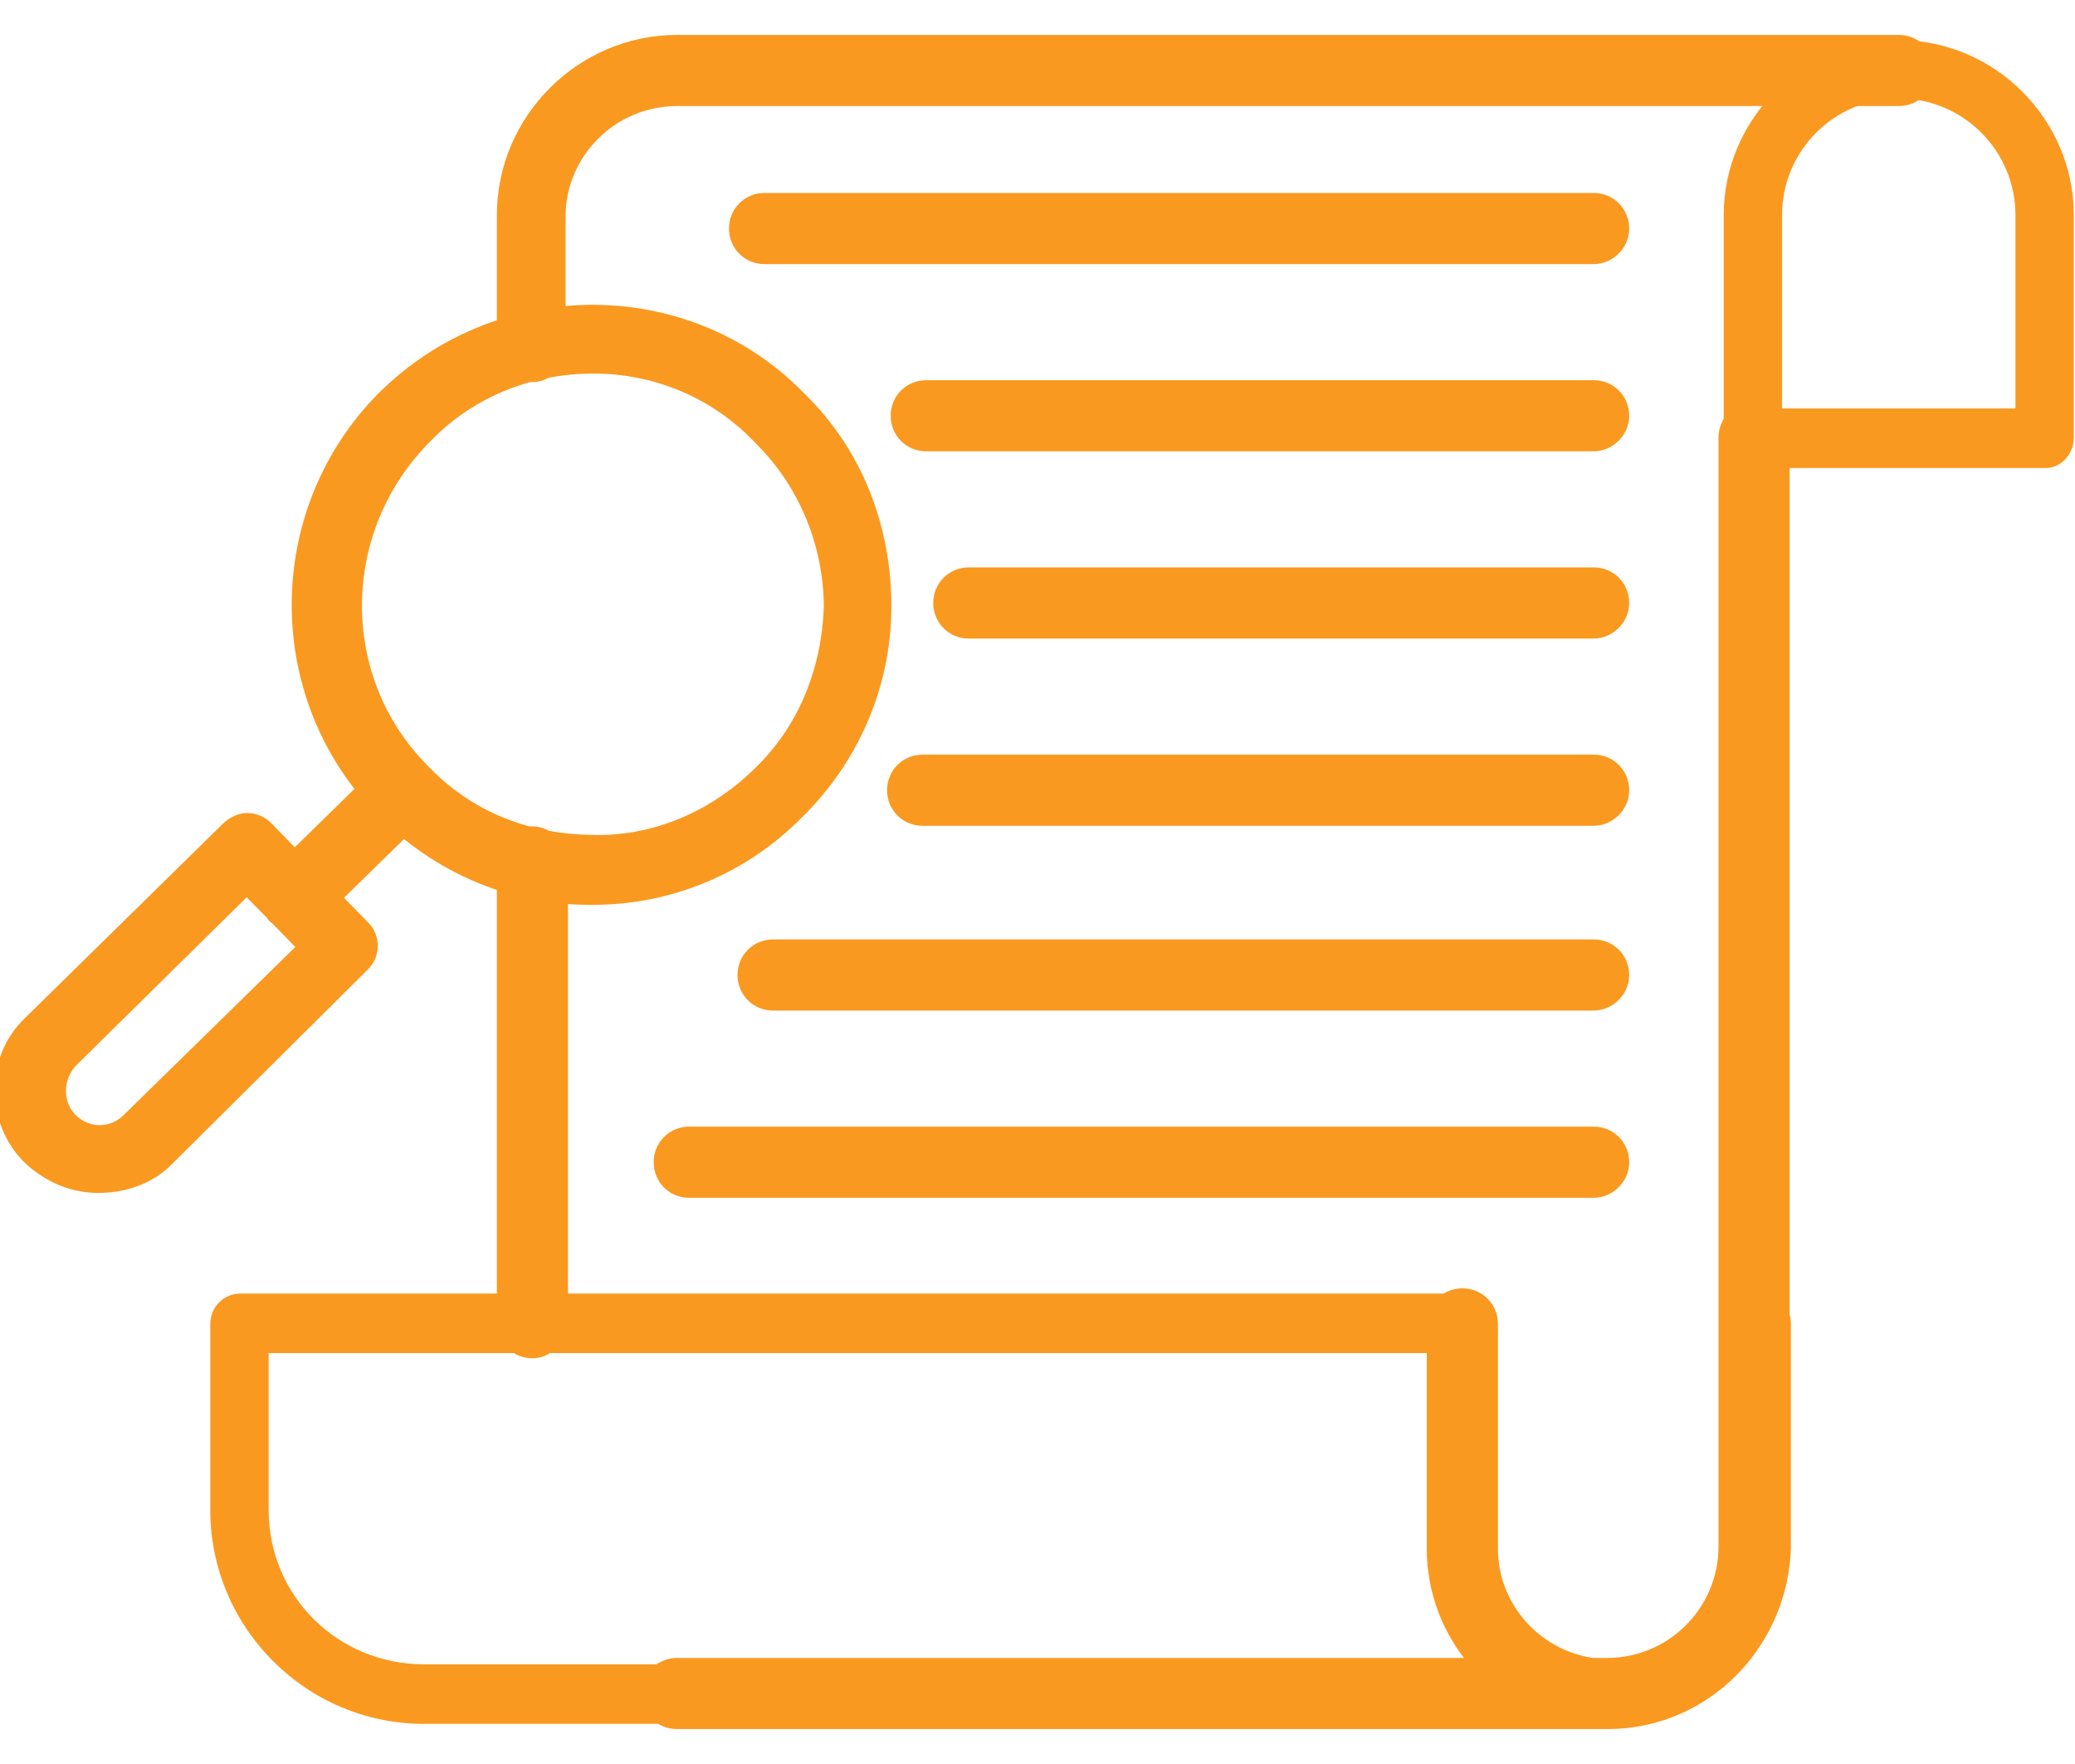
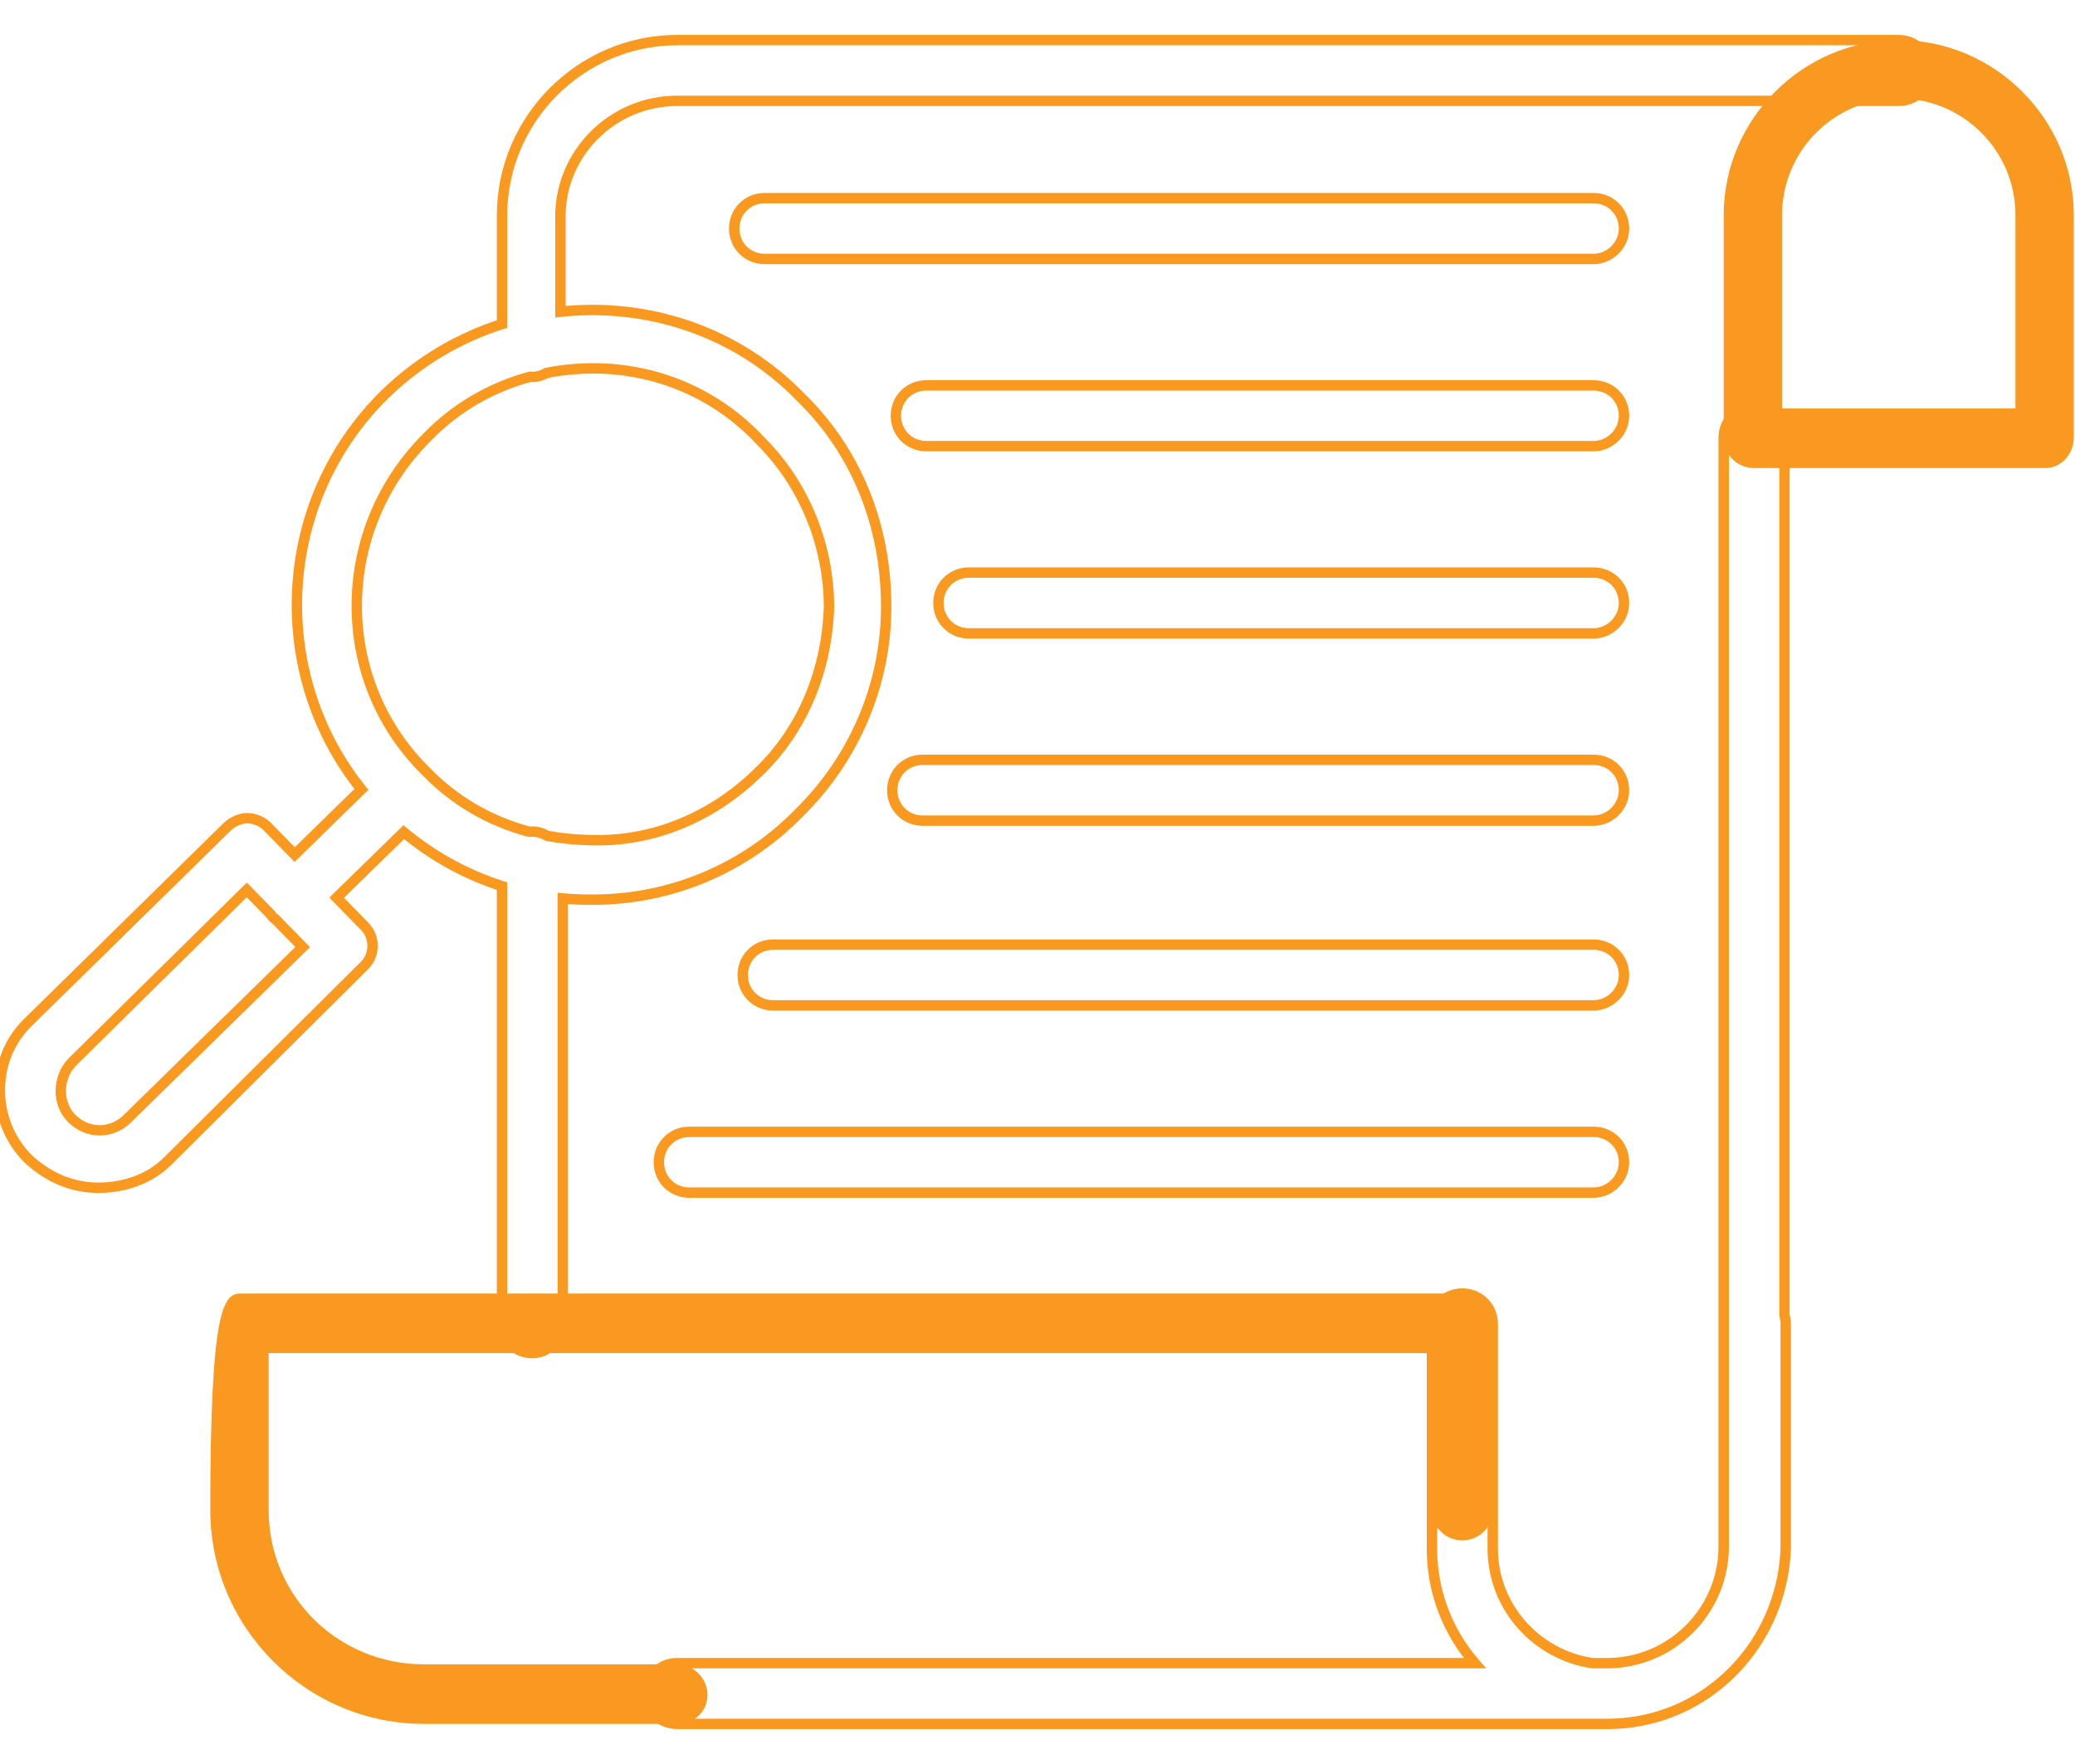
<svg xmlns="http://www.w3.org/2000/svg" width="40" height="34" viewBox="0 0 40 34" fill="none">
-   <path fill-rule="evenodd" clip-rule="evenodd" d="M1.898 22.893C1.406 22.893 0.937 22.706 0.539 22.331C-0.187 21.605 -0.187 20.386 0.562 19.683L4.382 15.934C4.476 15.84 4.64 15.77 4.757 15.77C4.921 15.77 5.062 15.84 5.155 15.934L5.68 16.472L6.967 15.214C5.167 12.973 5.321 9.655 7.428 7.592C8.085 6.955 8.859 6.506 9.678 6.246V4.147C9.678 2.296 11.201 0.773 13.052 0.773H36.602C36.93 0.773 37.188 1.03 37.188 1.359C37.188 1.687 36.93 1.944 36.602 1.944H13.052C11.81 1.944 10.803 2.952 10.803 4.17V6.008C12.473 5.827 14.199 6.378 15.442 7.662C16.52 8.717 17.083 10.146 17.083 11.693C17.083 13.216 16.45 14.645 15.395 15.676C14.341 16.754 12.912 17.34 11.435 17.34H11.365C11.191 17.34 11.02 17.332 10.849 17.316V25.518C10.803 25.823 10.568 26.08 10.264 26.08C9.936 26.08 9.678 25.823 9.678 25.494V17.079C8.99 16.861 8.35 16.508 7.783 16.039L6.49 17.302L7.006 17.832C7.241 18.043 7.241 18.418 7.006 18.629L3.234 22.378C2.882 22.729 2.39 22.893 1.898 22.893ZM4.757 17.152L5.222 17.628C5.237 17.65 5.254 17.671 5.272 17.691C5.283 17.699 5.294 17.706 5.305 17.713L5.835 18.254L2.46 21.558C2.156 21.862 1.687 21.862 1.383 21.558C1.101 21.276 1.101 20.784 1.383 20.48L4.757 17.152ZM8.248 8.412C8.807 7.838 9.492 7.459 10.216 7.262C10.232 7.263 10.248 7.264 10.264 7.264C10.364 7.264 10.457 7.236 10.537 7.187C10.834 7.128 11.135 7.1 11.435 7.1C12.63 7.1 13.802 7.568 14.669 8.506C15.513 9.349 15.981 10.521 15.981 11.716C15.934 12.911 15.489 14.059 14.599 14.903C13.732 15.746 12.584 16.238 11.365 16.192C11.087 16.186 10.813 16.159 10.547 16.109C10.461 16.058 10.364 16.027 10.264 16.027C10.242 16.027 10.221 16.029 10.2 16.031C9.448 15.83 8.763 15.441 8.201 14.857C8.194 14.849 8.186 14.84 8.178 14.832L8.171 14.826C6.421 13.068 6.446 10.191 8.248 8.412ZM30.978 33.227H13.052C12.724 33.227 12.466 32.969 12.466 32.642C12.466 32.313 12.724 32.056 13.052 32.056H28.431C27.917 31.463 27.604 30.692 27.604 29.853V25.518C27.604 25.19 27.862 24.932 28.19 24.932C28.518 24.932 28.776 25.19 28.776 25.518V29.853C28.776 30.963 29.612 31.898 30.7 32.056H30.978C32.22 32.056 33.228 31.048 33.228 29.806V8.435C33.228 8.107 33.486 7.849 33.814 7.849C34.142 7.849 34.4 8.107 34.4 8.435V25.35C34.415 25.403 34.423 25.459 34.423 25.518V29.853C34.365 31.386 33.342 32.694 31.915 33.098C31.618 33.182 31.305 33.227 30.978 33.227ZM14.739 4.991H30.721C31.025 4.991 31.306 4.733 31.306 4.405C31.306 4.077 31.049 3.819 30.721 3.819H14.739C14.411 3.819 14.153 4.077 14.153 4.405C14.153 4.733 14.411 4.991 14.739 4.991ZM17.856 8.599H30.721C31.025 8.599 31.306 8.342 31.306 8.013C31.306 7.685 31.049 7.428 30.721 7.428H17.856C17.528 7.428 17.27 7.685 17.27 8.013C17.27 8.342 17.528 8.599 17.856 8.599ZM18.676 12.208H30.721C31.025 12.208 31.306 11.95 31.306 11.622C31.306 11.294 31.049 11.036 30.721 11.036H18.676C18.348 11.036 18.09 11.294 18.09 11.622C18.09 11.95 18.348 12.208 18.676 12.208ZM17.786 15.817H30.721C31.025 15.817 31.306 15.559 31.306 15.231C31.306 14.903 31.049 14.645 30.721 14.645H17.786C17.458 14.645 17.2 14.903 17.2 15.231C17.2 15.559 17.458 15.817 17.786 15.817ZM14.903 19.378H30.721C31.025 19.378 31.306 19.121 31.306 18.793C31.306 18.465 31.049 18.207 30.721 18.207H14.903C14.575 18.207 14.318 18.465 14.318 18.793C14.318 19.121 14.575 19.378 14.903 19.378ZM13.287 22.987H30.721C31.025 22.987 31.306 22.729 31.306 22.401C31.306 22.073 31.049 21.816 30.721 21.816H13.287C12.958 21.816 12.701 22.073 12.701 22.401C12.701 22.729 12.958 22.987 13.287 22.987Z" fill="#FA9920" />
  <path d="M0.539 22.331L0.468 22.402L0.47 22.404L0.539 22.331ZM0.562 19.683L0.631 19.756L0.632 19.754L0.562 19.683ZM4.382 15.934L4.452 16.005L4.453 16.005L4.382 15.934ZM5.155 15.934L5.227 15.864L5.226 15.863L5.155 15.934ZM5.68 16.472L5.609 16.542L5.679 16.614L5.75 16.544L5.68 16.472ZM6.967 15.214L7.037 15.286L7.102 15.223L7.045 15.152L6.967 15.214ZM7.428 7.592L7.359 7.52L7.358 7.52L7.428 7.592ZM9.678 6.246L9.708 6.341L9.778 6.319V6.246H9.678ZM10.803 6.008H10.703V6.12L10.813 6.108L10.803 6.008ZM15.442 7.662L15.37 7.732L15.372 7.734L15.442 7.662ZM15.395 15.676L15.325 15.605L15.324 15.606L15.395 15.676ZM10.849 17.316L10.859 17.217L10.749 17.207V17.316H10.849ZM10.849 25.518L10.948 25.533L10.949 25.526V25.518H10.849ZM9.678 17.079H9.778V17.006L9.708 16.984L9.678 17.079ZM7.783 16.039L7.846 15.962L7.777 15.905L7.713 15.968L7.783 16.039ZM6.49 17.302L6.42 17.231L6.349 17.301L6.419 17.372L6.49 17.302ZM7.006 17.832L6.935 17.902L6.94 17.906L7.006 17.832ZM7.006 18.629L6.939 18.554L6.936 18.558L7.006 18.629ZM3.234 22.378L3.163 22.307L3.163 22.307L3.234 22.378ZM5.222 17.628L5.305 17.571L5.3 17.564L5.294 17.558L5.222 17.628ZM4.757 17.152L4.828 17.082L4.758 17.011L4.687 17.081L4.757 17.152ZM5.272 17.691L5.198 17.758L5.206 17.767L5.217 17.774L5.272 17.691ZM5.305 17.713L5.377 17.643L5.369 17.635L5.359 17.629L5.305 17.713ZM5.835 18.254L5.905 18.325L5.976 18.255L5.906 18.184L5.835 18.254ZM2.46 21.558L2.39 21.486L2.39 21.487L2.46 21.558ZM1.383 21.558L1.453 21.487H1.453L1.383 21.558ZM1.383 20.48L1.312 20.409L1.309 20.412L1.383 20.48ZM10.216 7.262L10.224 7.162L10.207 7.161L10.19 7.165L10.216 7.262ZM8.248 8.412L8.319 8.483L8.32 8.482L8.248 8.412ZM10.537 7.187L10.517 7.089L10.5 7.092L10.484 7.102L10.537 7.187ZM14.669 8.506L14.596 8.574L14.598 8.576L14.669 8.506ZM15.981 11.716L16.081 11.72V11.716H15.981ZM14.599 14.903L14.53 14.83L14.529 14.831L14.599 14.903ZM11.365 16.192L11.369 16.092L11.367 16.092L11.365 16.192ZM10.547 16.109L10.495 16.195L10.511 16.204L10.529 16.208L10.547 16.109ZM10.2 16.031L10.175 16.128L10.193 16.133L10.212 16.13L10.2 16.031ZM8.201 14.857L8.127 14.924L8.129 14.926L8.201 14.857ZM8.178 14.832L8.249 14.762L8.248 14.761L8.178 14.832ZM8.171 14.826L8.1 14.896L8.101 14.897L8.171 14.826ZM28.431 32.056V32.156H28.65L28.506 31.99L28.431 32.056ZM30.7 32.056L30.685 32.155L30.692 32.156H30.7V32.056ZM34.4 25.35H34.3V25.364L34.303 25.378L34.4 25.35ZM34.423 29.853L34.523 29.857V29.853H34.423ZM31.915 33.098L31.887 33.002L31.887 33.002L31.915 33.098ZM0.47 22.404C0.886 22.795 1.379 22.993 1.898 22.993V22.793C1.433 22.793 0.989 22.617 0.607 22.258L0.47 22.404ZM0.494 19.61C-0.298 20.353 -0.297 21.637 0.468 22.402L0.61 22.26C-0.078 21.572 -0.076 20.419 0.631 19.756L0.494 19.61ZM4.312 15.862L0.492 19.612L0.632 19.754L4.452 16.005L4.312 15.862ZM4.757 15.67C4.681 15.67 4.596 15.692 4.521 15.725C4.445 15.758 4.369 15.806 4.311 15.863L4.453 16.005C4.489 15.968 4.542 15.934 4.601 15.908C4.66 15.883 4.716 15.87 4.757 15.87V15.67ZM5.226 15.863C5.115 15.752 4.95 15.67 4.757 15.67V15.87C4.892 15.87 5.008 15.928 5.085 16.005L5.226 15.863ZM5.752 16.402L5.227 15.864L5.084 16.004L5.609 16.542L5.752 16.402ZM6.897 15.143L5.611 16.401L5.75 16.544L7.037 15.286L6.897 15.143ZM7.358 7.52C5.214 9.62 5.057 12.996 6.889 15.277L7.045 15.152C5.277 12.95 5.428 9.69 7.498 7.663L7.358 7.52ZM9.647 6.15C8.814 6.416 8.027 6.872 7.359 7.52L7.498 7.664C8.144 7.038 8.903 6.597 9.708 6.341L9.647 6.15ZM9.578 4.147V6.246H9.778V4.147H9.578ZM13.052 0.673C11.146 0.673 9.578 2.241 9.578 4.147H9.778C9.778 2.351 11.256 0.873 13.052 0.873V0.673ZM36.602 0.673H13.052V0.873H36.602V0.673ZM37.288 1.359C37.288 0.975 36.986 0.673 36.602 0.673V0.873C36.875 0.873 37.088 1.086 37.088 1.359H37.288ZM36.602 2.044C36.986 2.044 37.288 1.742 37.288 1.359H37.088C37.088 1.631 36.875 1.844 36.602 1.844V2.044ZM13.052 2.044H36.602V1.844H13.052V2.044ZM10.903 4.17C10.903 3.008 11.865 2.044 13.052 2.044V1.844C11.756 1.844 10.703 2.896 10.703 4.17H10.903ZM10.903 6.008V4.17H10.703V6.008H10.903ZM15.514 7.593C14.248 6.285 12.491 5.725 10.792 5.909L10.813 6.108C12.455 5.93 14.15 6.471 15.37 7.732L15.514 7.593ZM17.183 11.693C17.183 10.121 16.611 8.665 15.512 7.591L15.372 7.734C16.43 8.768 16.983 10.171 16.983 11.693H17.183ZM15.465 15.748C16.538 14.698 17.183 13.243 17.183 11.693H16.983C16.983 13.188 16.361 14.592 15.325 15.605L15.465 15.748ZM11.435 17.44C12.938 17.44 14.393 16.843 15.467 15.746L15.324 15.606C14.289 16.665 12.885 17.24 11.435 17.24V17.44ZM11.365 17.44H11.435V17.24H11.365V17.44ZM10.84 17.416C11.014 17.432 11.188 17.44 11.365 17.44V17.24C11.195 17.24 11.026 17.232 10.859 17.217L10.84 17.416ZM10.949 25.518V17.316H10.749V25.518H10.949ZM10.264 26.18C10.63 26.18 10.896 25.873 10.948 25.533L10.751 25.503C10.709 25.772 10.506 25.98 10.264 25.98V26.18ZM9.578 25.494C9.578 25.878 9.88 26.18 10.264 26.18V25.98C9.991 25.98 9.778 25.767 9.778 25.494H9.578ZM9.578 17.079V25.494H9.778V17.079H9.578ZM7.719 16.116C8.296 16.593 8.947 16.952 9.647 17.175L9.708 16.984C9.033 16.769 8.404 16.424 7.846 15.962L7.719 16.116ZM6.56 17.374L7.852 16.111L7.713 15.968L6.42 17.231L6.56 17.374ZM7.078 17.762L6.562 17.233L6.419 17.372L6.935 17.902L7.078 17.762ZM7.073 18.703C7.352 18.452 7.352 18.008 7.073 17.758L6.94 17.906C7.13 18.077 7.13 18.383 6.94 18.554L7.073 18.703ZM3.304 22.449L7.077 18.7L6.936 18.558L3.163 22.307L3.304 22.449ZM1.898 22.993C2.411 22.993 2.931 22.822 3.304 22.449L3.163 22.307C2.834 22.636 2.369 22.793 1.898 22.793V22.993ZM5.294 17.558L4.828 17.082L4.685 17.222L5.151 17.698L5.294 17.558ZM5.347 17.624C5.331 17.607 5.317 17.59 5.305 17.571L5.14 17.685C5.158 17.71 5.177 17.735 5.198 17.758L5.347 17.624ZM5.359 17.629C5.349 17.622 5.338 17.615 5.328 17.608L5.217 17.774C5.228 17.782 5.24 17.79 5.252 17.797L5.359 17.629ZM5.906 18.184L5.377 17.643L5.234 17.783L5.763 18.324L5.906 18.184ZM2.53 21.629L5.905 18.325L5.765 18.182L2.39 21.486L2.53 21.629ZM1.312 21.628C1.656 21.972 2.187 21.972 2.531 21.628L2.39 21.487C2.124 21.753 1.719 21.753 1.453 21.487L1.312 21.628ZM1.309 20.412C0.994 20.753 0.99 21.307 1.312 21.628L1.453 21.487C1.213 21.246 1.209 20.816 1.456 20.548L1.309 20.412ZM4.687 17.081L1.312 20.409L1.453 20.551L4.827 17.224L4.687 17.081ZM10.19 7.165C9.45 7.367 8.749 7.755 8.177 8.342L8.32 8.482C8.865 7.922 9.535 7.551 10.242 7.358L10.19 7.165ZM10.264 7.164C10.25 7.164 10.237 7.163 10.224 7.162L10.209 7.362C10.227 7.363 10.245 7.364 10.264 7.364V7.164ZM10.484 7.102C10.42 7.141 10.345 7.164 10.264 7.164V7.364C10.383 7.364 10.494 7.33 10.589 7.272L10.484 7.102ZM11.435 7C11.129 7 10.821 7.029 10.517 7.089L10.556 7.285C10.847 7.228 11.142 7.2 11.435 7.2V7ZM14.742 8.438C13.855 7.479 12.657 7 11.435 7V7.2C12.604 7.2 13.748 7.658 14.596 8.574L14.742 8.438ZM16.081 11.716C16.081 10.495 15.603 9.298 14.74 8.435L14.598 8.576C15.422 9.401 15.881 10.546 15.881 11.716H16.081ZM14.668 14.976C15.58 14.111 16.034 12.937 16.081 11.72L15.881 11.712C15.835 12.885 15.399 14.007 14.53 14.83L14.668 14.976ZM11.361 16.292C12.61 16.34 13.784 15.835 14.668 14.975L14.529 14.831C13.68 15.658 12.557 16.137 11.369 16.092L11.361 16.292ZM10.529 16.208C10.8 16.258 11.079 16.286 11.363 16.292L11.367 16.092C11.094 16.086 10.826 16.06 10.565 16.011L10.529 16.208ZM10.264 16.128C10.343 16.128 10.423 16.152 10.495 16.195L10.598 16.024C10.499 15.964 10.384 15.928 10.264 15.928V16.128ZM10.212 16.13C10.229 16.128 10.246 16.128 10.264 16.128V15.928C10.239 15.928 10.214 15.929 10.189 15.932L10.212 16.13ZM8.129 14.926C8.704 15.524 9.405 15.922 10.175 16.128L10.226 15.934C9.491 15.738 8.822 15.358 8.273 14.787L8.129 14.926ZM8.107 14.903C8.114 14.91 8.121 14.917 8.127 14.924L8.276 14.79C8.267 14.78 8.258 14.771 8.249 14.762L8.107 14.903ZM8.101 14.897L8.108 14.904L8.248 14.761L8.241 14.754L8.101 14.897ZM8.178 8.341C6.338 10.157 6.31 13.098 8.1 14.896L8.242 14.755C6.532 13.037 6.555 10.224 8.319 8.483L8.178 8.341ZM13.052 33.327H30.978V33.127H13.052V33.327ZM12.366 32.642C12.366 33.025 12.669 33.327 13.052 33.327V33.127C12.779 33.127 12.566 32.914 12.566 32.642H12.366ZM13.052 31.956C12.669 31.956 12.366 32.258 12.366 32.642H12.566C12.566 32.369 12.779 32.156 13.052 32.156V31.956ZM28.431 31.956H13.052V32.156H28.431V31.956ZM28.506 31.99C28.007 31.415 27.704 30.666 27.704 29.853H27.504C27.504 30.717 27.826 31.511 28.355 32.121L28.506 31.99ZM27.704 29.853V25.518H27.504V29.853H27.704ZM27.704 25.518C27.704 25.245 27.917 25.032 28.19 25.032V24.832C27.806 24.832 27.504 25.135 27.504 25.518H27.704ZM28.19 25.032C28.463 25.032 28.676 25.245 28.676 25.518H28.876C28.876 25.135 28.573 24.832 28.19 24.832V25.032ZM28.676 25.518V29.853H28.876V25.518H28.676ZM28.676 29.853C28.676 31.014 29.55 31.99 30.685 32.155L30.714 31.957C29.674 31.806 28.876 30.912 28.876 29.853H28.676ZM30.978 31.956H30.7V32.156H30.978V31.956ZM33.128 29.806C33.128 30.993 32.165 31.956 30.978 31.956V32.156C32.276 32.156 33.328 31.103 33.328 29.806H33.128ZM33.128 8.435V29.806H33.328V8.435H33.128ZM33.814 7.749C33.43 7.749 33.128 8.052 33.128 8.435H33.328C33.328 8.162 33.541 7.949 33.814 7.949V7.749ZM34.499 8.435C34.499 8.052 34.197 7.749 33.814 7.749V7.949C34.087 7.949 34.3 8.162 34.3 8.435H34.499ZM34.499 25.35V8.435H34.3V25.35H34.499ZM34.303 25.378C34.316 25.422 34.323 25.469 34.323 25.518H34.523C34.523 25.45 34.514 25.385 34.496 25.323L34.303 25.378ZM34.323 25.518V29.853H34.523V25.518H34.323ZM34.323 29.849C34.266 31.34 33.272 32.61 31.887 33.002L31.942 33.195C33.412 32.778 34.463 31.432 34.523 29.857L34.323 29.849ZM30.978 33.327C31.314 33.327 31.637 33.281 31.942 33.195L31.887 33.002C31.6 33.084 31.295 33.127 30.978 33.127V33.327ZM30.721 4.891H14.739V5.091H30.721V4.891ZM31.206 4.405C31.206 4.675 30.973 4.891 30.721 4.891V5.091C31.078 5.091 31.406 4.791 31.406 4.405H31.206ZM30.721 3.919C30.993 3.919 31.206 4.132 31.206 4.405H31.406C31.406 4.021 31.104 3.719 30.721 3.719V3.919ZM14.739 3.919H30.721V3.719H14.739V3.919ZM14.254 4.405C14.254 4.132 14.466 3.919 14.739 3.919V3.719C14.356 3.719 14.053 4.021 14.053 4.405H14.254ZM14.739 4.891C14.466 4.891 14.254 4.678 14.254 4.405H14.053C14.053 4.788 14.356 5.091 14.739 5.091V4.891ZM30.721 8.499H17.856V8.699H30.721V8.499ZM31.206 8.013C31.206 8.284 30.973 8.499 30.721 8.499V8.699C31.078 8.699 31.406 8.399 31.406 8.013H31.206ZM30.721 7.528C30.993 7.528 31.206 7.741 31.206 8.013H31.406C31.406 7.63 31.104 7.328 30.721 7.328V7.528ZM17.856 7.528H30.721V7.328H17.856V7.528ZM17.37 8.013C17.37 7.741 17.583 7.528 17.856 7.528V7.328C17.473 7.328 17.17 7.63 17.17 8.013H17.37ZM17.856 8.499C17.583 8.499 17.37 8.286 17.37 8.013H17.17C17.17 8.397 17.473 8.699 17.856 8.699V8.499ZM30.721 12.108H18.676V12.308H30.721V12.108ZM31.206 11.622C31.206 11.892 30.973 12.108 30.721 12.108V12.308C31.078 12.308 31.406 12.008 31.406 11.622H31.206ZM30.721 11.136C30.993 11.136 31.206 11.349 31.206 11.622H31.406C31.406 11.239 31.104 10.936 30.721 10.936V11.136ZM18.676 11.136H30.721V10.936H18.676V11.136ZM18.19 11.622C18.19 11.349 18.403 11.136 18.676 11.136V10.936C18.293 10.936 17.99 11.239 17.99 11.622H18.19ZM18.676 12.108C18.403 12.108 18.19 11.895 18.19 11.622H17.99C17.99 12.005 18.293 12.308 18.676 12.308V12.108ZM30.721 15.717H17.786V15.917H30.721V15.717ZM31.206 15.231C31.206 15.501 30.973 15.717 30.721 15.717V15.917C31.078 15.917 31.406 15.617 31.406 15.231H31.206ZM30.721 14.745C30.993 14.745 31.206 14.958 31.206 15.231H31.406C31.406 14.848 31.104 14.545 30.721 14.545V14.745ZM17.786 14.745H30.721V14.545H17.786V14.745ZM17.3 15.231C17.3 14.958 17.513 14.745 17.786 14.745V14.545C17.402 14.545 17.1 14.848 17.1 15.231H17.3ZM17.786 15.717C17.513 15.717 17.3 15.504 17.3 15.231H17.1C17.1 15.614 17.402 15.917 17.786 15.917V15.717ZM30.721 19.278H14.903V19.478H30.721V19.278ZM31.206 18.793C31.206 19.063 30.973 19.278 30.721 19.278V19.478C31.078 19.478 31.406 19.178 31.406 18.793H31.206ZM30.721 18.307C30.993 18.307 31.206 18.52 31.206 18.793H31.406C31.406 18.409 31.104 18.107 30.721 18.107V18.307ZM14.903 18.307H30.721V18.107H14.903V18.307ZM14.418 18.793C14.418 18.52 14.63 18.307 14.903 18.307V18.107C14.52 18.107 14.217 18.409 14.217 18.793H14.418ZM14.903 19.278C14.63 19.278 14.418 19.065 14.418 18.793H14.217C14.217 19.176 14.52 19.478 14.903 19.478V19.278ZM30.721 22.887H13.287V23.087H30.721V22.887ZM31.206 22.401C31.206 22.672 30.973 22.887 30.721 22.887V23.087C31.078 23.087 31.406 22.787 31.406 22.401H31.206ZM30.721 21.916C30.993 21.916 31.206 22.128 31.206 22.401H31.406C31.406 22.018 31.104 21.715 30.721 21.715V21.916ZM13.287 21.916H30.721V21.715H13.287V21.916ZM12.801 22.401C12.801 22.128 13.014 21.916 13.287 21.916V21.715C12.903 21.715 12.601 22.018 12.601 22.401H12.801ZM13.287 22.887C13.014 22.887 12.801 22.674 12.801 22.401H12.601C12.601 22.785 12.903 23.087 13.287 23.087V22.887Z" fill="#FA9920" />
-   <path fill-rule="evenodd" clip-rule="evenodd" d="M39.438 9.021H33.814C33.486 9.021 33.228 8.763 33.228 8.435V4.147C33.228 2.296 34.751 0.773 36.602 0.773C38.453 0.773 39.977 2.296 39.977 4.147V8.435C39.977 8.763 39.719 9.021 39.438 9.021ZM34.353 7.873H38.852V4.147C38.852 2.905 37.844 1.897 36.602 1.897C35.36 1.897 34.353 2.905 34.353 4.147V7.873ZM13.052 33.227H8.178C5.905 33.227 4.054 31.376 4.054 29.103V25.518C4.054 25.19 4.312 24.932 4.64 24.932H28.19C28.518 24.932 28.776 25.19 28.776 25.518V29.103C28.776 29.431 28.518 29.689 28.19 29.689C27.862 29.689 27.604 29.431 27.604 29.103V26.08H5.179V29.103C5.179 30.767 6.514 32.079 8.178 32.079H13.052C13.38 32.079 13.638 32.36 13.638 32.665C13.638 32.993 13.38 33.227 13.052 33.227Z" fill="#FA9920" />
+   <path fill-rule="evenodd" clip-rule="evenodd" d="M39.438 9.021H33.814C33.486 9.021 33.228 8.763 33.228 8.435V4.147C33.228 2.296 34.751 0.773 36.602 0.773C38.453 0.773 39.977 2.296 39.977 4.147V8.435C39.977 8.763 39.719 9.021 39.438 9.021ZM34.353 7.873H38.852V4.147C38.852 2.905 37.844 1.897 36.602 1.897C35.36 1.897 34.353 2.905 34.353 4.147V7.873ZM13.052 33.227H8.178C5.905 33.227 4.054 31.376 4.054 29.103C4.054 25.19 4.312 24.932 4.64 24.932H28.19C28.518 24.932 28.776 25.19 28.776 25.518V29.103C28.776 29.431 28.518 29.689 28.19 29.689C27.862 29.689 27.604 29.431 27.604 29.103V26.08H5.179V29.103C5.179 30.767 6.514 32.079 8.178 32.079H13.052C13.38 32.079 13.638 32.36 13.638 32.665C13.638 32.993 13.38 33.227 13.052 33.227Z" fill="#FA9920" />
</svg>